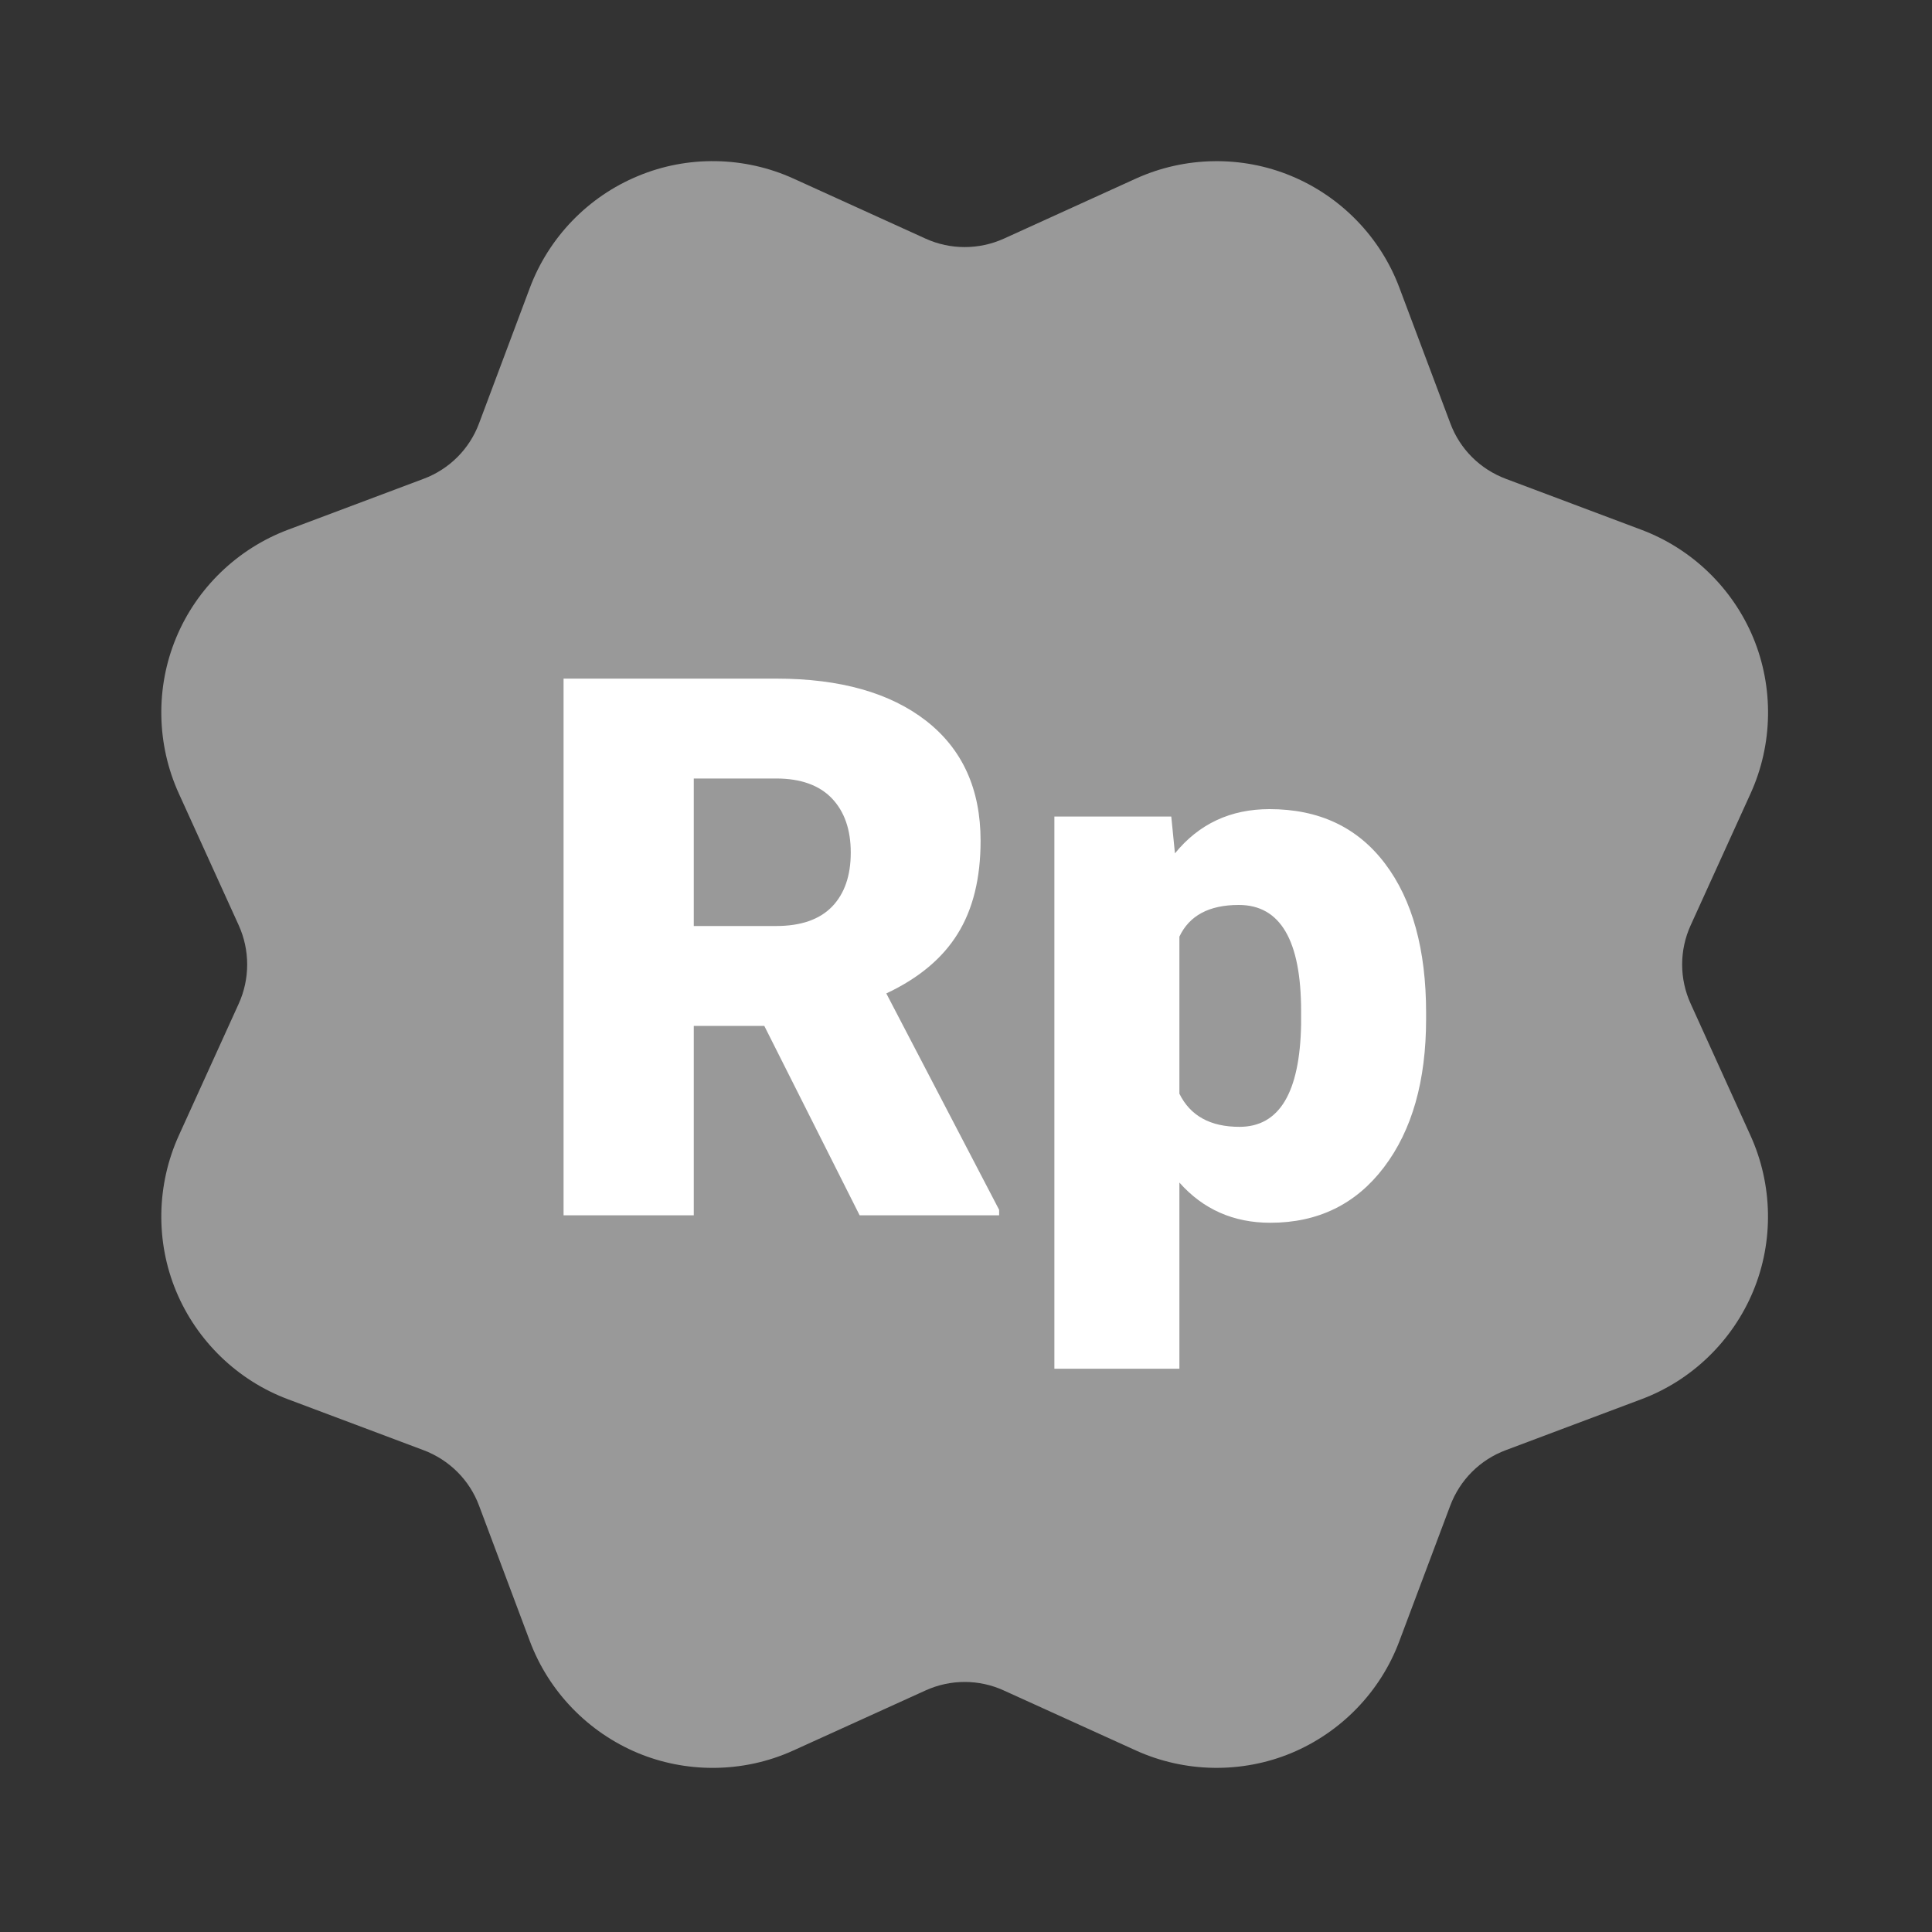
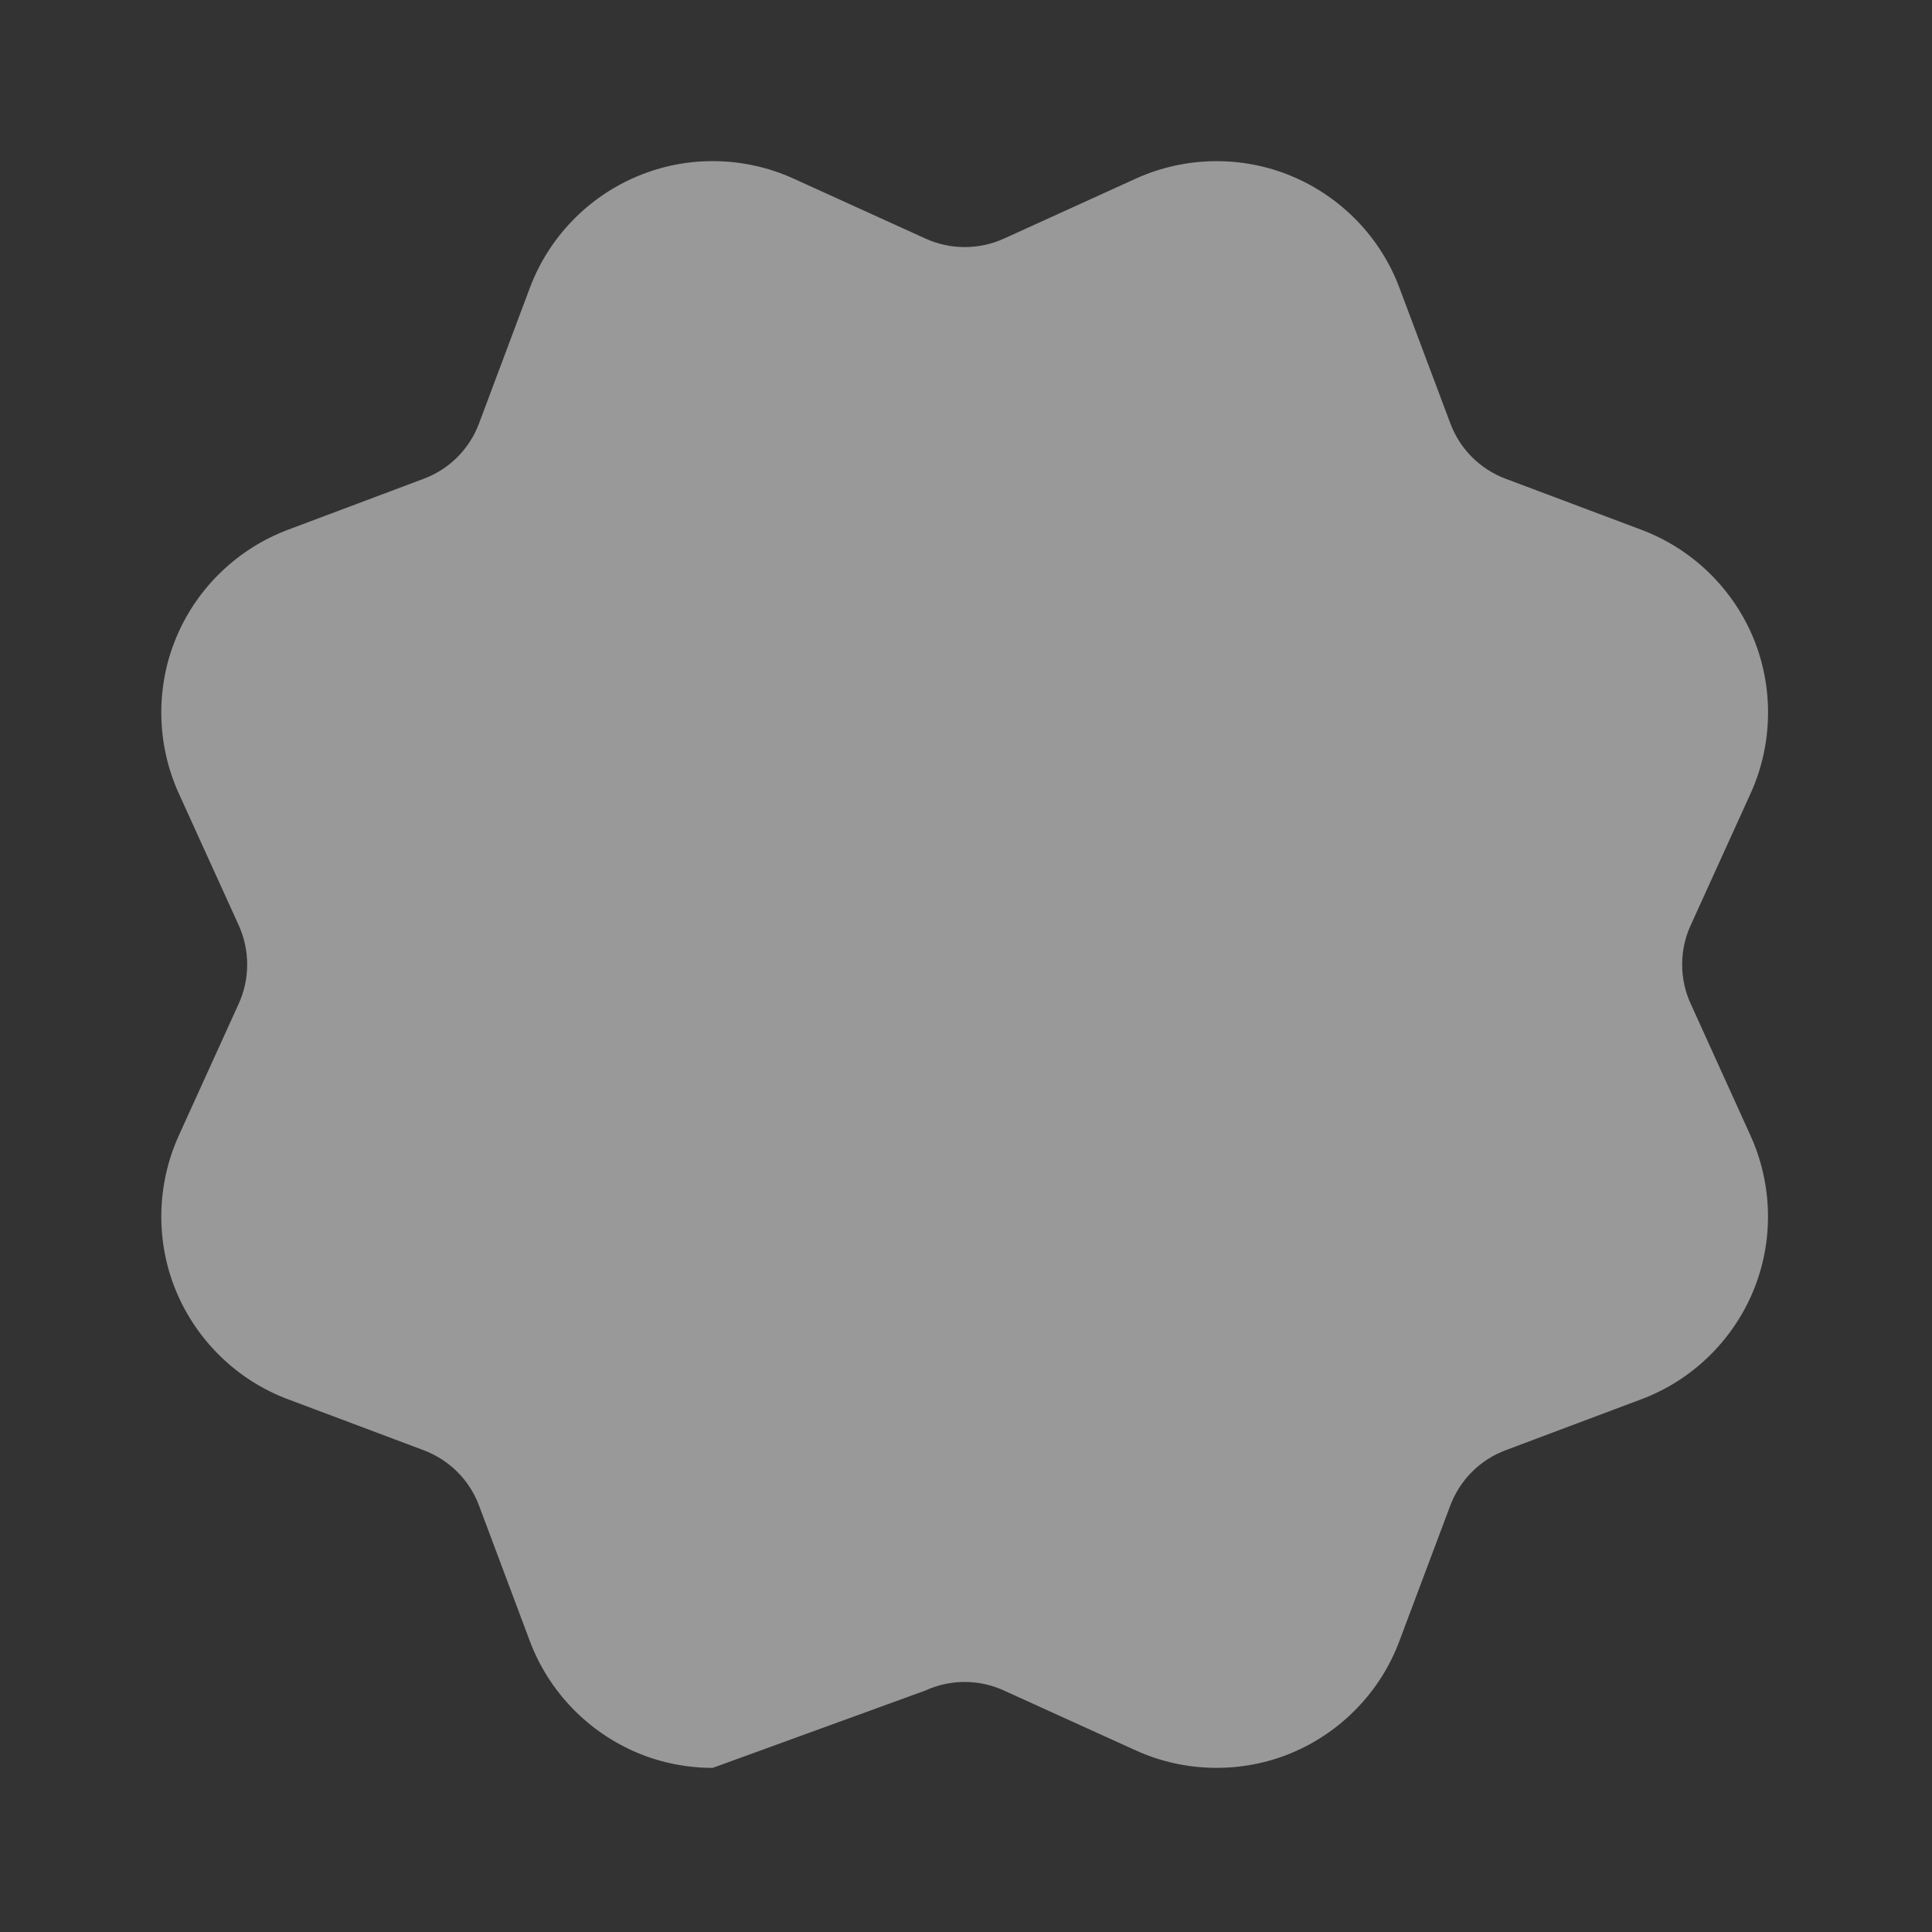
<svg xmlns="http://www.w3.org/2000/svg" width="20" height="20" viewBox="0 0 20 20" fill="none">
  <rect x="0" y="0" width="20" height="20" fill="#333333" stroke="none" />
-   <path d="M17.502 10.391C17.384 10.133 17.384 9.836 17.502 9.578L18.122 8.214C18.353 7.706 18.363 7.118 18.15 6.603C17.936 6.088 17.514 5.68 16.991 5.484L15.589 4.957C15.322 4.857 15.113 4.649 15.014 4.383L14.487 2.98C14.292 2.457 13.883 2.036 13.368 1.822C12.854 1.608 12.266 1.618 11.758 1.849L10.393 2.47C10.134 2.587 9.838 2.587 9.581 2.47L8.215 1.849C7.708 1.618 7.119 1.607 6.605 1.822C6.089 2.035 5.681 2.457 5.485 2.98L4.959 4.383C4.86 4.649 4.65 4.858 4.384 4.957L2.981 5.484C2.459 5.68 2.036 6.088 1.823 6.603C1.609 7.118 1.62 7.706 1.851 8.214L2.471 9.578C2.588 9.836 2.588 10.133 2.471 10.391L1.851 11.755C1.62 12.264 1.609 12.851 1.823 13.366C2.037 13.881 2.459 14.29 2.981 14.485L4.384 15.012C4.65 15.112 4.86 15.32 4.959 15.586L5.485 16.989C5.681 17.512 6.089 17.933 6.605 18.148C6.851 18.25 7.114 18.301 7.378 18.301C7.664 18.301 7.95 18.241 8.215 18.12L9.58 17.5C9.838 17.382 10.135 17.382 10.392 17.5L11.757 18.12C12.264 18.351 12.853 18.361 13.367 18.148C13.883 17.933 14.291 17.512 14.486 16.989L15.013 15.586C15.113 15.32 15.322 15.111 15.588 15.012L16.991 14.485C17.513 14.29 17.935 13.881 18.149 13.366C18.363 12.851 18.352 12.264 18.121 11.755L17.502 10.391Z" fill="#999999" />
-   <path d="M7.182 12.581V10.62H7.912L8.899 12.581H10.343V12.524L9.175 10.284C9.511 10.126 9.757 9.92 9.914 9.666C10.072 9.412 10.151 9.091 10.151 8.704C10.151 8.17 9.964 7.757 9.59 7.464C9.216 7.172 8.698 7.025 8.035 7.025H5.834V12.581H7.182ZM8.035 9.586H7.182V8.059H8.035C8.288 8.059 8.48 8.128 8.611 8.264C8.741 8.4 8.807 8.587 8.807 8.826C8.807 9.066 8.742 9.252 8.613 9.386C8.483 9.519 8.291 9.586 8.035 9.586ZM12.209 14.169V12.242C12.455 12.519 12.769 12.658 13.15 12.658C13.644 12.658 14.037 12.466 14.327 12.083C14.618 11.7 14.763 11.188 14.763 10.547V10.486C14.763 9.83 14.621 9.314 14.337 8.939C14.053 8.564 13.655 8.376 13.142 8.376C12.738 8.376 12.411 8.529 12.163 8.834L12.125 8.453H10.915V14.169H12.209ZM12.831 11.665C12.529 11.665 12.322 11.551 12.209 11.322V9.696C12.312 9.478 12.516 9.368 12.824 9.368C13.254 9.368 13.469 9.735 13.469 10.467V10.605C13.456 11.312 13.243 11.665 12.831 11.665Z" fill="white" />
+   <path d="M17.502 10.391C17.384 10.133 17.384 9.836 17.502 9.578L18.122 8.214C18.353 7.706 18.363 7.118 18.15 6.603C17.936 6.088 17.514 5.68 16.991 5.484L15.589 4.957C15.322 4.857 15.113 4.649 15.014 4.383L14.487 2.98C14.292 2.457 13.883 2.036 13.368 1.822C12.854 1.608 12.266 1.618 11.758 1.849L10.393 2.47C10.134 2.587 9.838 2.587 9.581 2.47L8.215 1.849C7.708 1.618 7.119 1.607 6.605 1.822C6.089 2.035 5.681 2.457 5.485 2.98L4.959 4.383C4.86 4.649 4.65 4.858 4.384 4.957L2.981 5.484C2.459 5.68 2.036 6.088 1.823 6.603C1.609 7.118 1.62 7.706 1.851 8.214L2.471 9.578C2.588 9.836 2.588 10.133 2.471 10.391L1.851 11.755C1.62 12.264 1.609 12.851 1.823 13.366C2.037 13.881 2.459 14.29 2.981 14.485L4.384 15.012C4.65 15.112 4.86 15.32 4.959 15.586L5.485 16.989C5.681 17.512 6.089 17.933 6.605 18.148C6.851 18.25 7.114 18.301 7.378 18.301L9.58 17.5C9.838 17.382 10.135 17.382 10.392 17.5L11.757 18.12C12.264 18.351 12.853 18.361 13.367 18.148C13.883 17.933 14.291 17.512 14.486 16.989L15.013 15.586C15.113 15.32 15.322 15.111 15.588 15.012L16.991 14.485C17.513 14.29 17.935 13.881 18.149 13.366C18.363 12.851 18.352 12.264 18.121 11.755L17.502 10.391Z" fill="#999999" />
</svg>